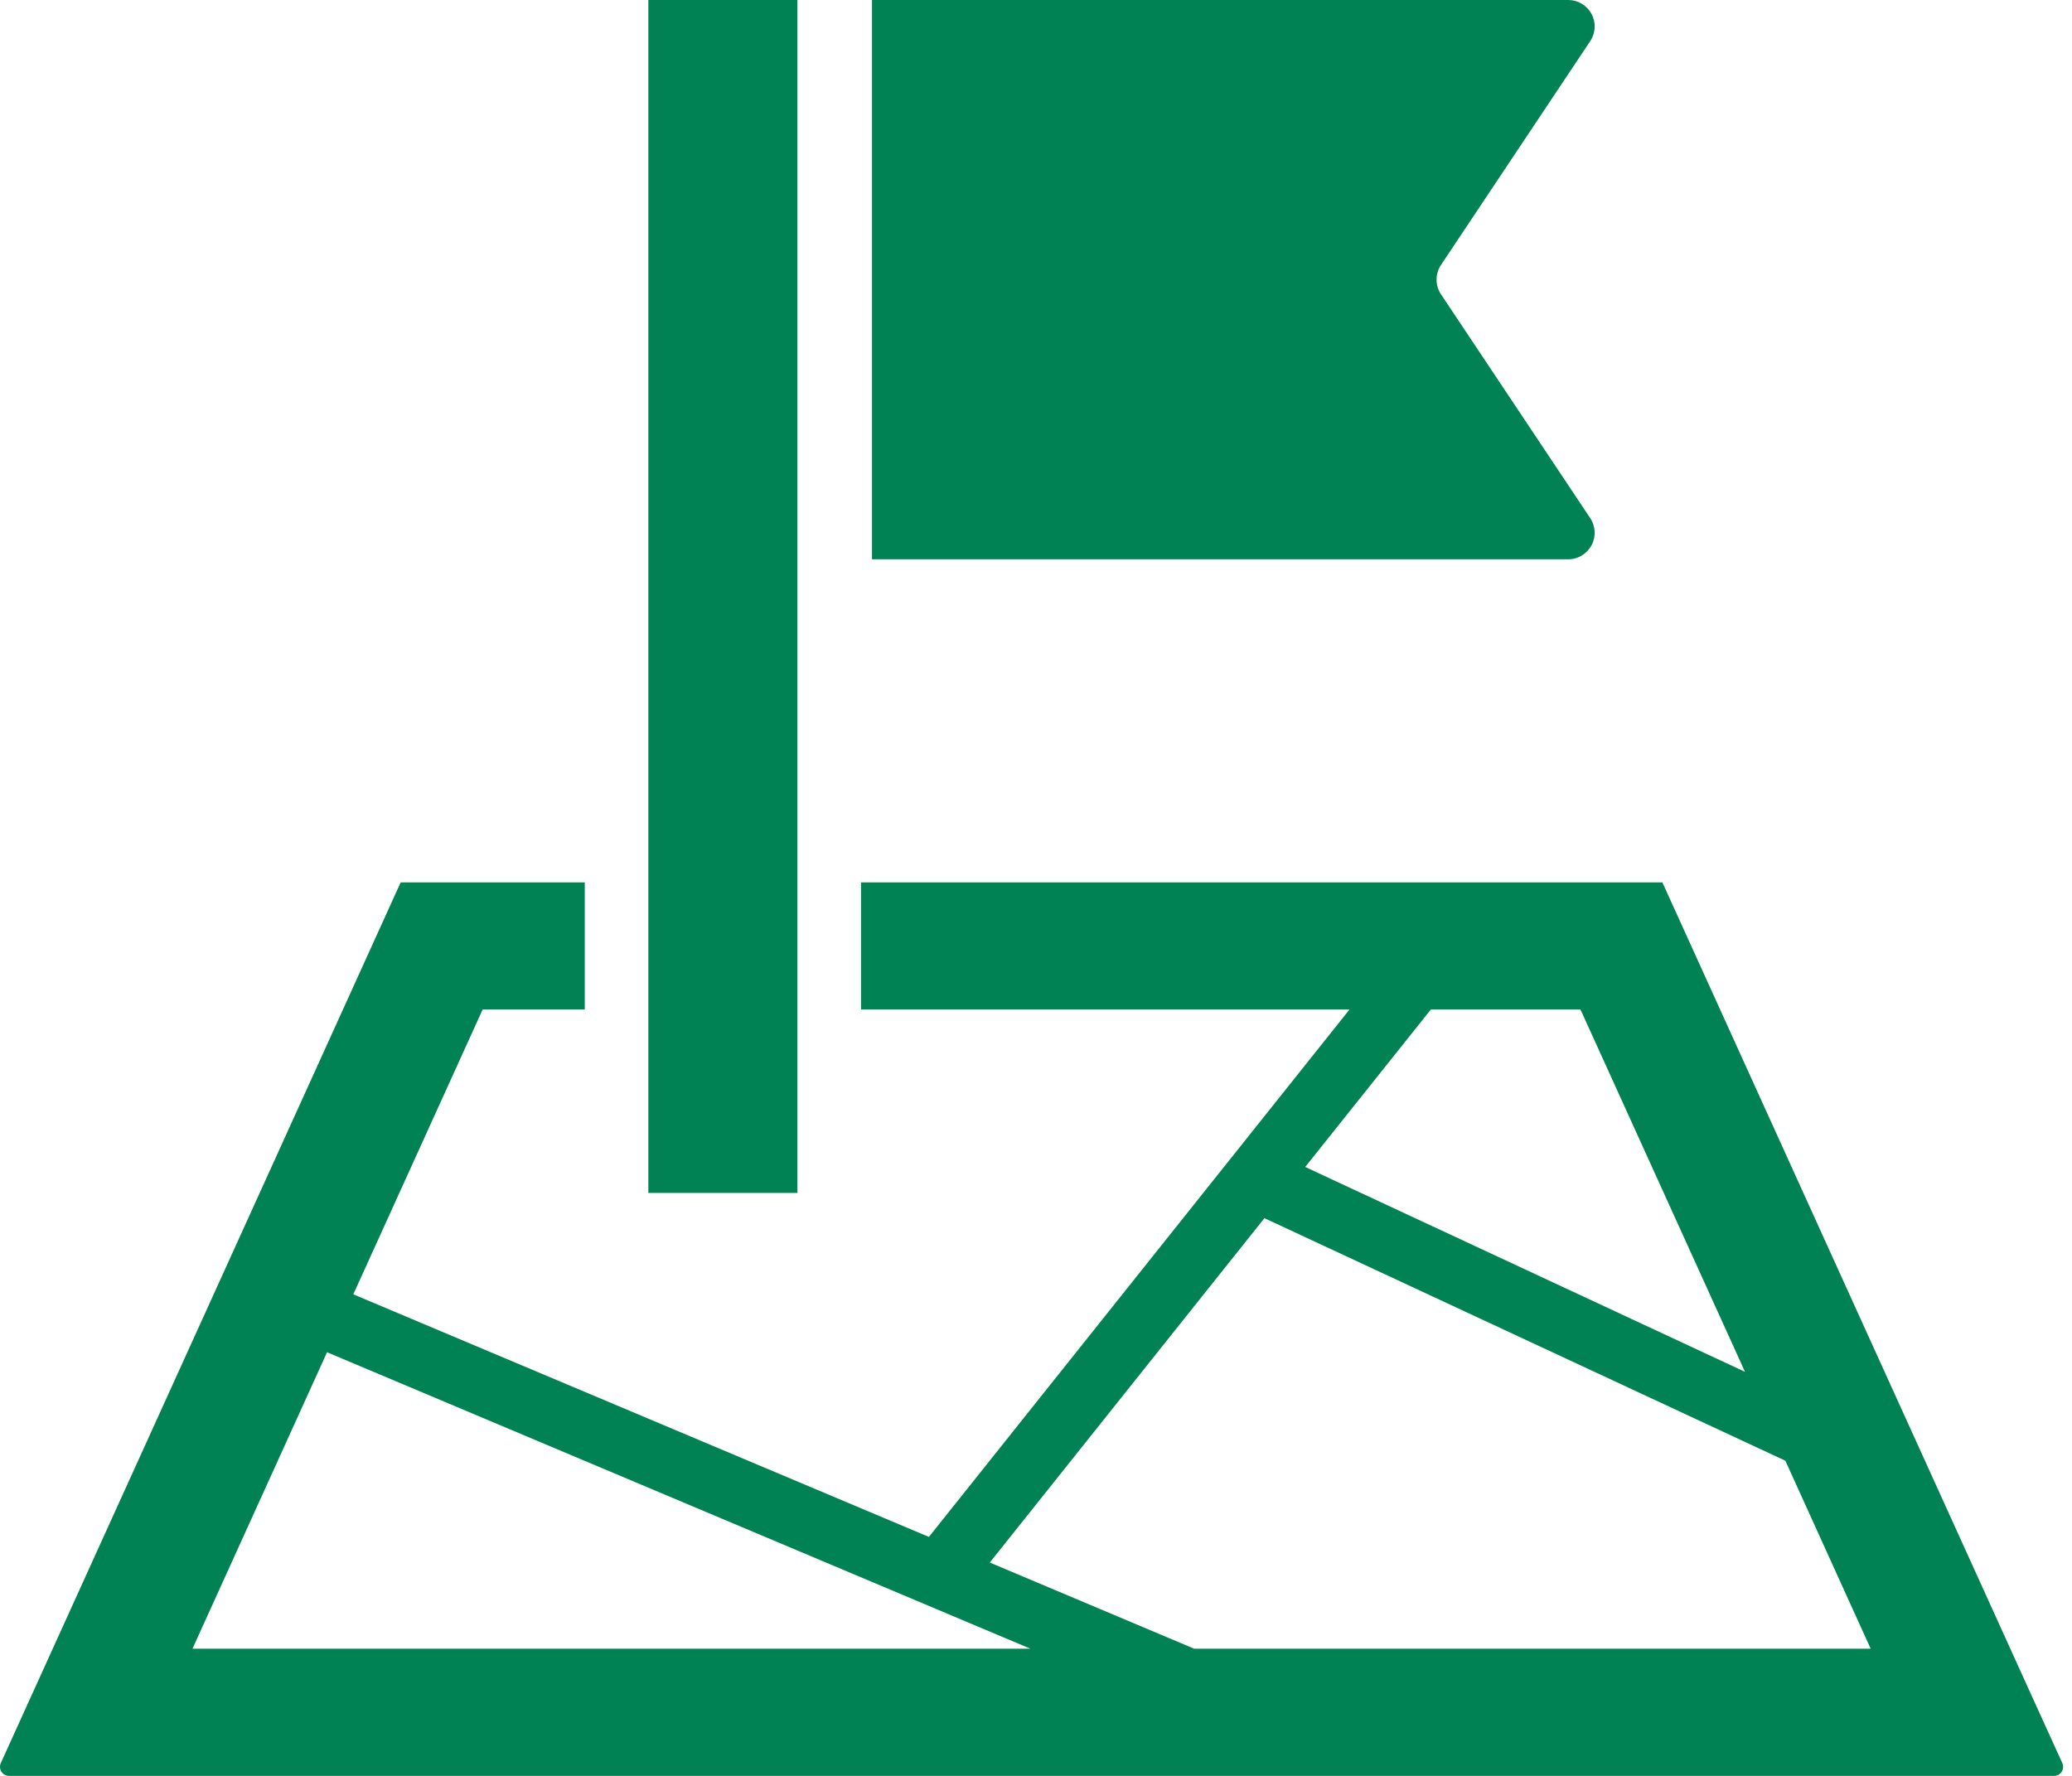
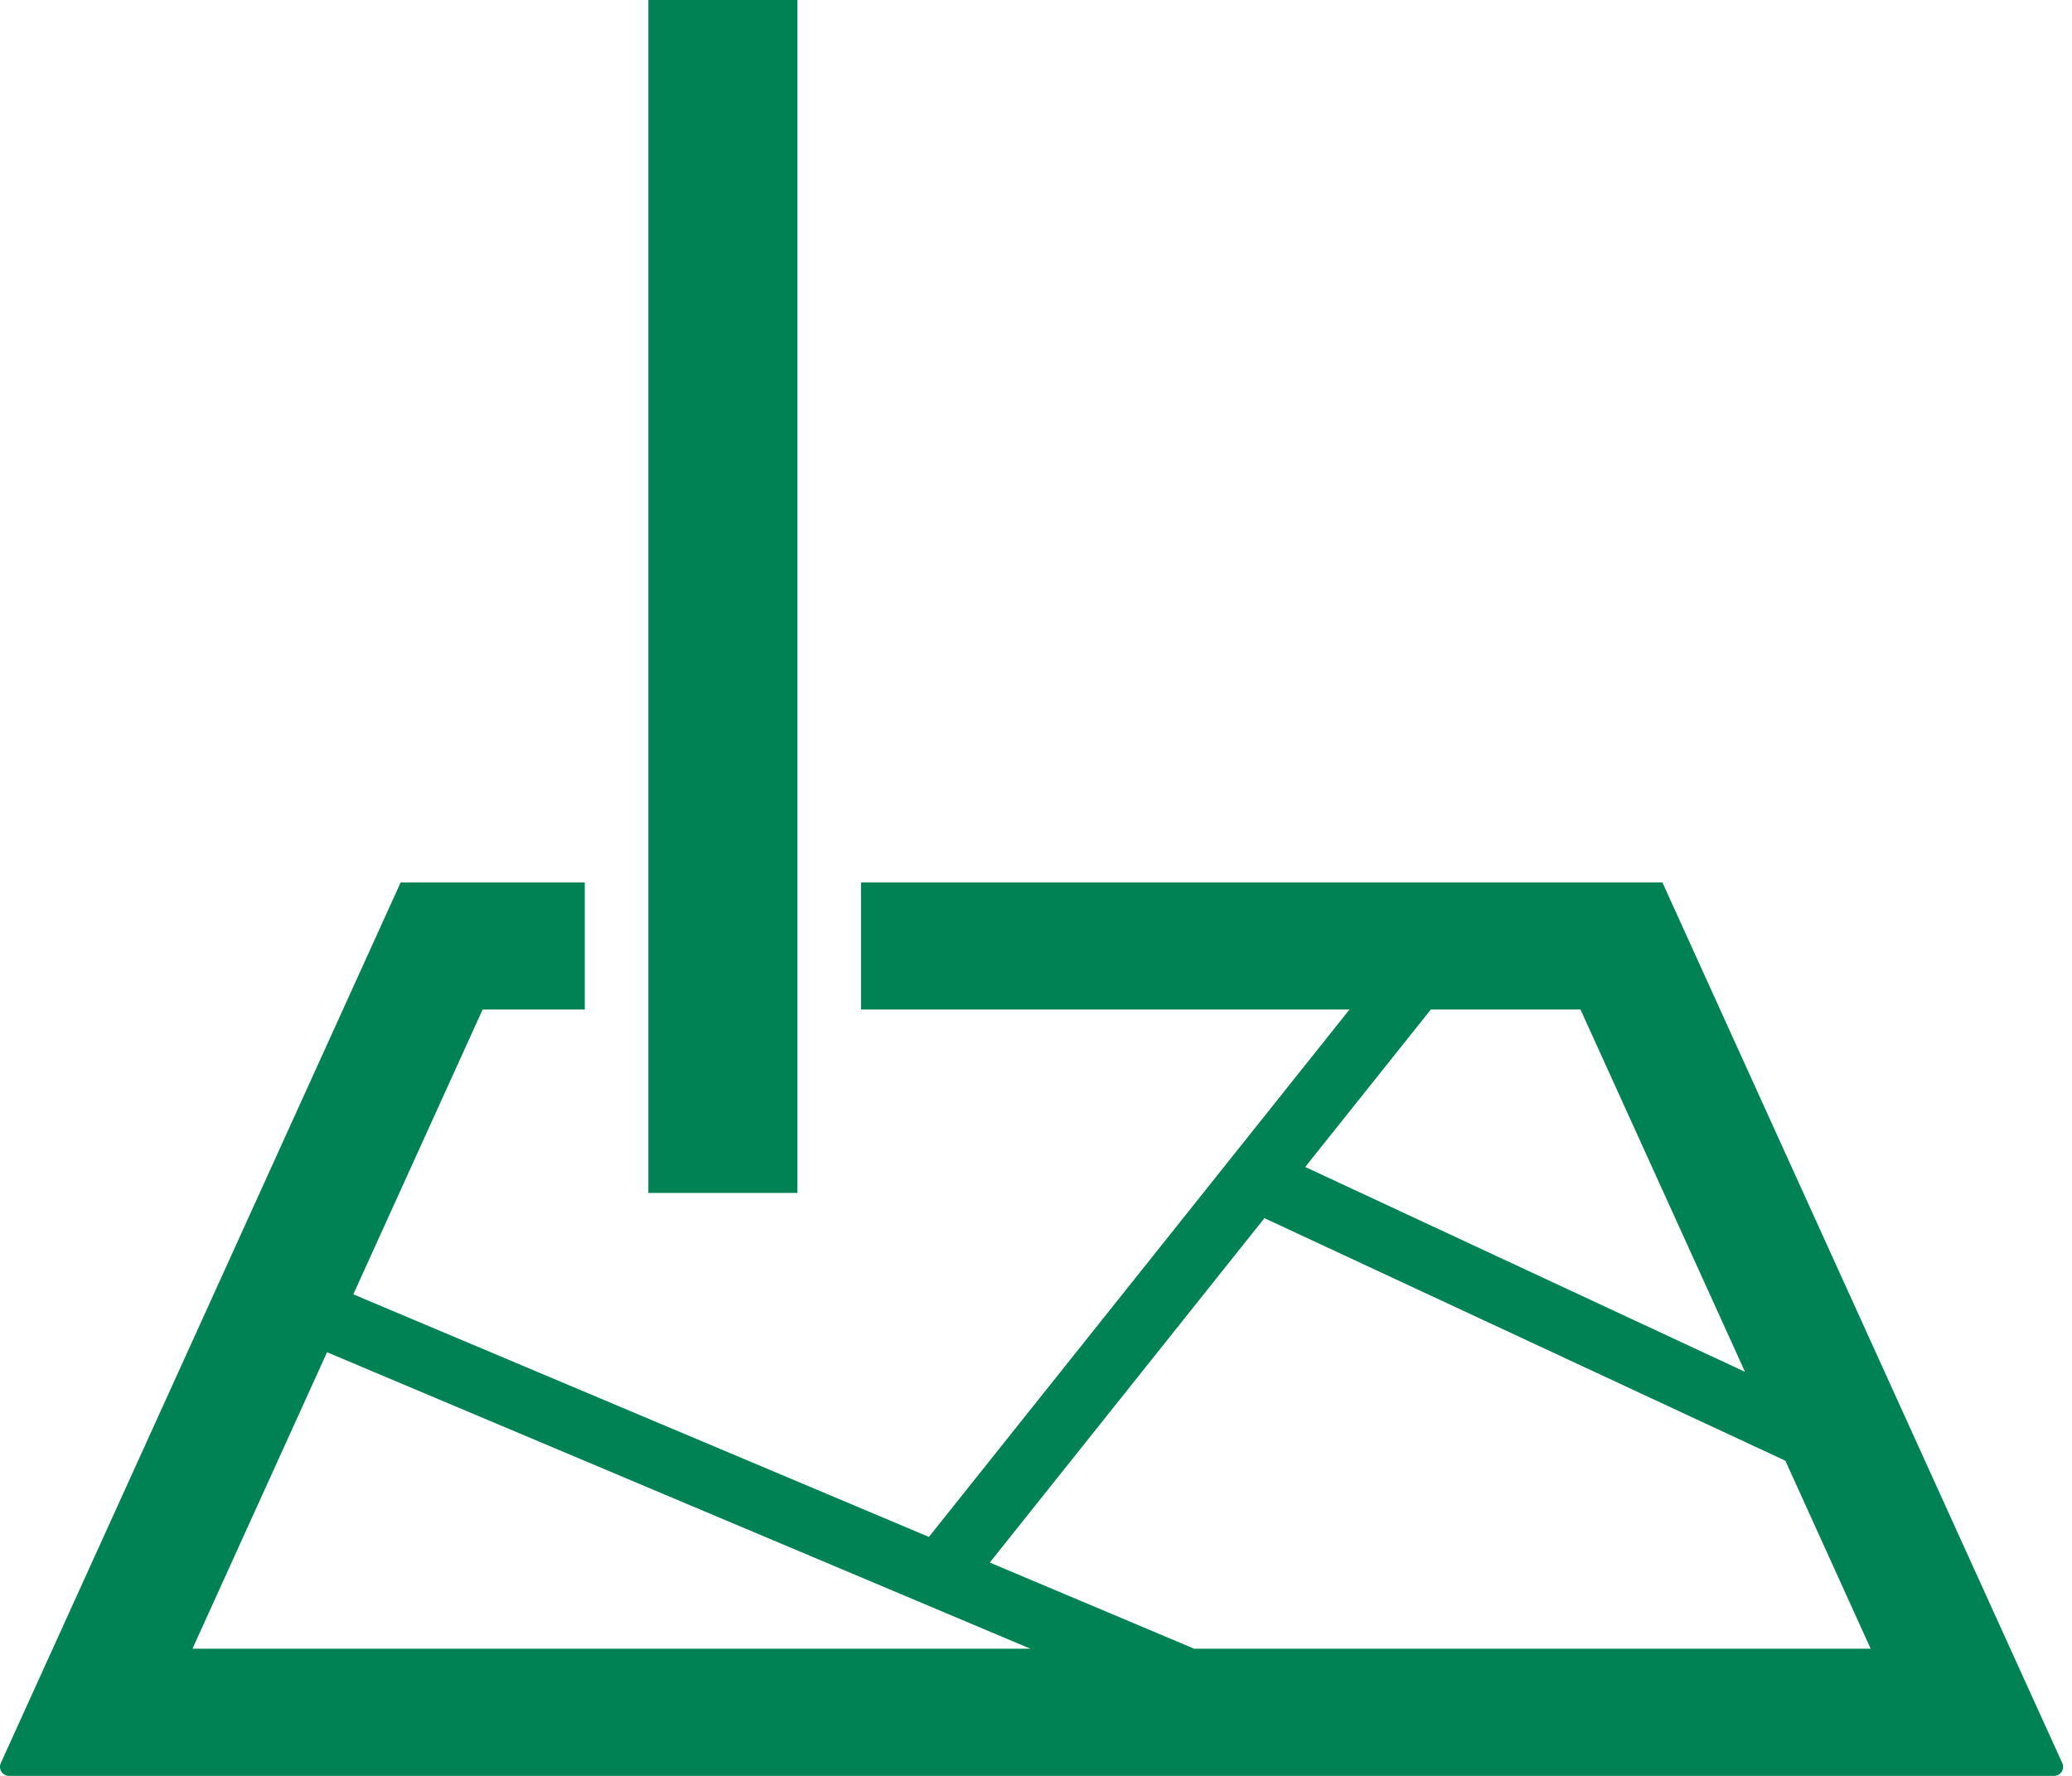
<svg xmlns="http://www.w3.org/2000/svg" width="70" height="60" viewBox="0 0 70 60" fill="none">
-   <path d="M53.769 18.422C53.925 18.135 53.907 17.78 53.724 17.506L48.681 9.942C48.483 9.644 48.483 9.253 48.681 8.953L53.724 1.389C53.907 1.115 53.925 0.762 53.769 0.472C53.612 0.183 53.31 0 52.982 0H29.459V18.897H52.982C53.31 18.897 53.612 18.712 53.769 18.422Z" fill="#008254" />
  <path d="M69.673 59.568L68.488 56.963L56.162 29.813H40.245H38.973H29.089V34.108H36.444H42.774H45.591L31.382 51.926L11.936 43.73L16.305 34.108H19.756V29.813H13.536L0.027 59.568C-0.016 59.664 -0.007 59.773 0.048 59.86C0.106 59.947 0.201 60 0.306 60H69.394C69.499 60 69.594 59.947 69.652 59.86C69.707 59.773 69.716 59.664 69.673 59.568ZM48.339 34.108H53.395L58.953 46.349L44.095 39.427L48.339 34.108ZM6.502 55.704L11.049 45.687L34.813 55.704H6.502ZM40.345 55.704L33.439 52.792L42.717 41.157L60.316 49.352L63.198 55.703L40.345 55.704Z" fill="#008254" />
  <path d="M26.94 0H21.904V40.305H26.94V0Z" fill="#008254" />
</svg>